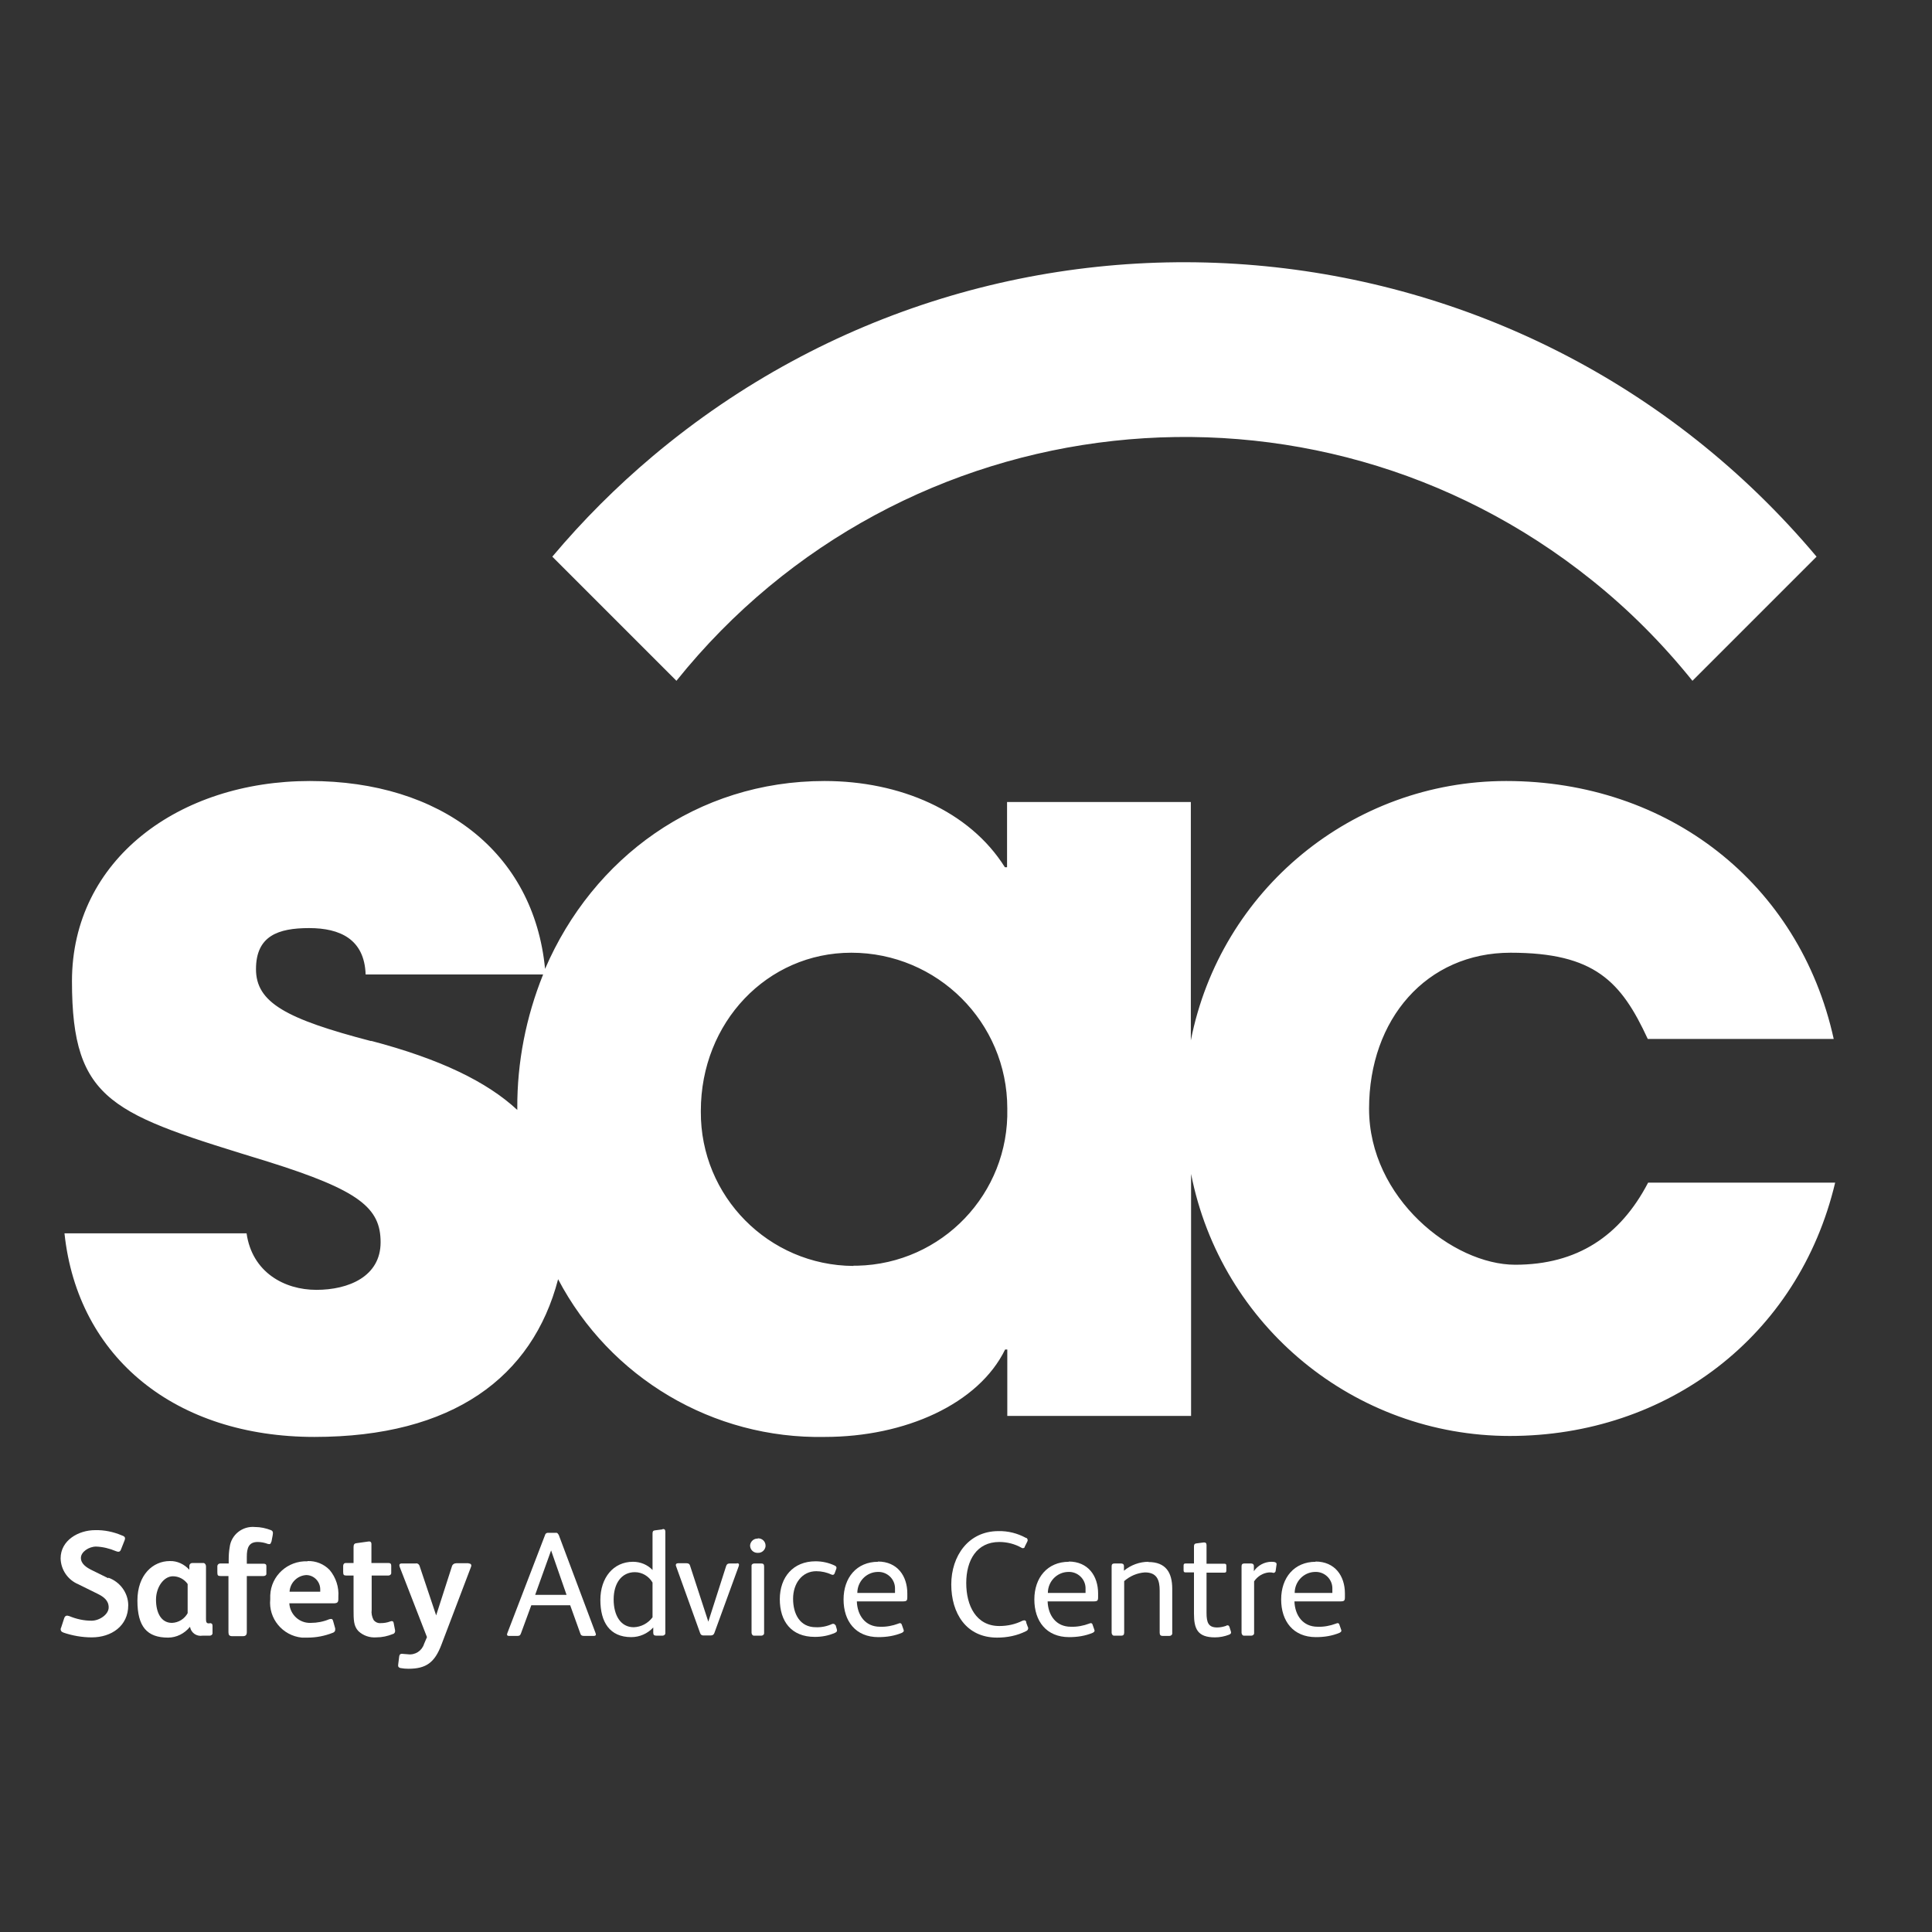
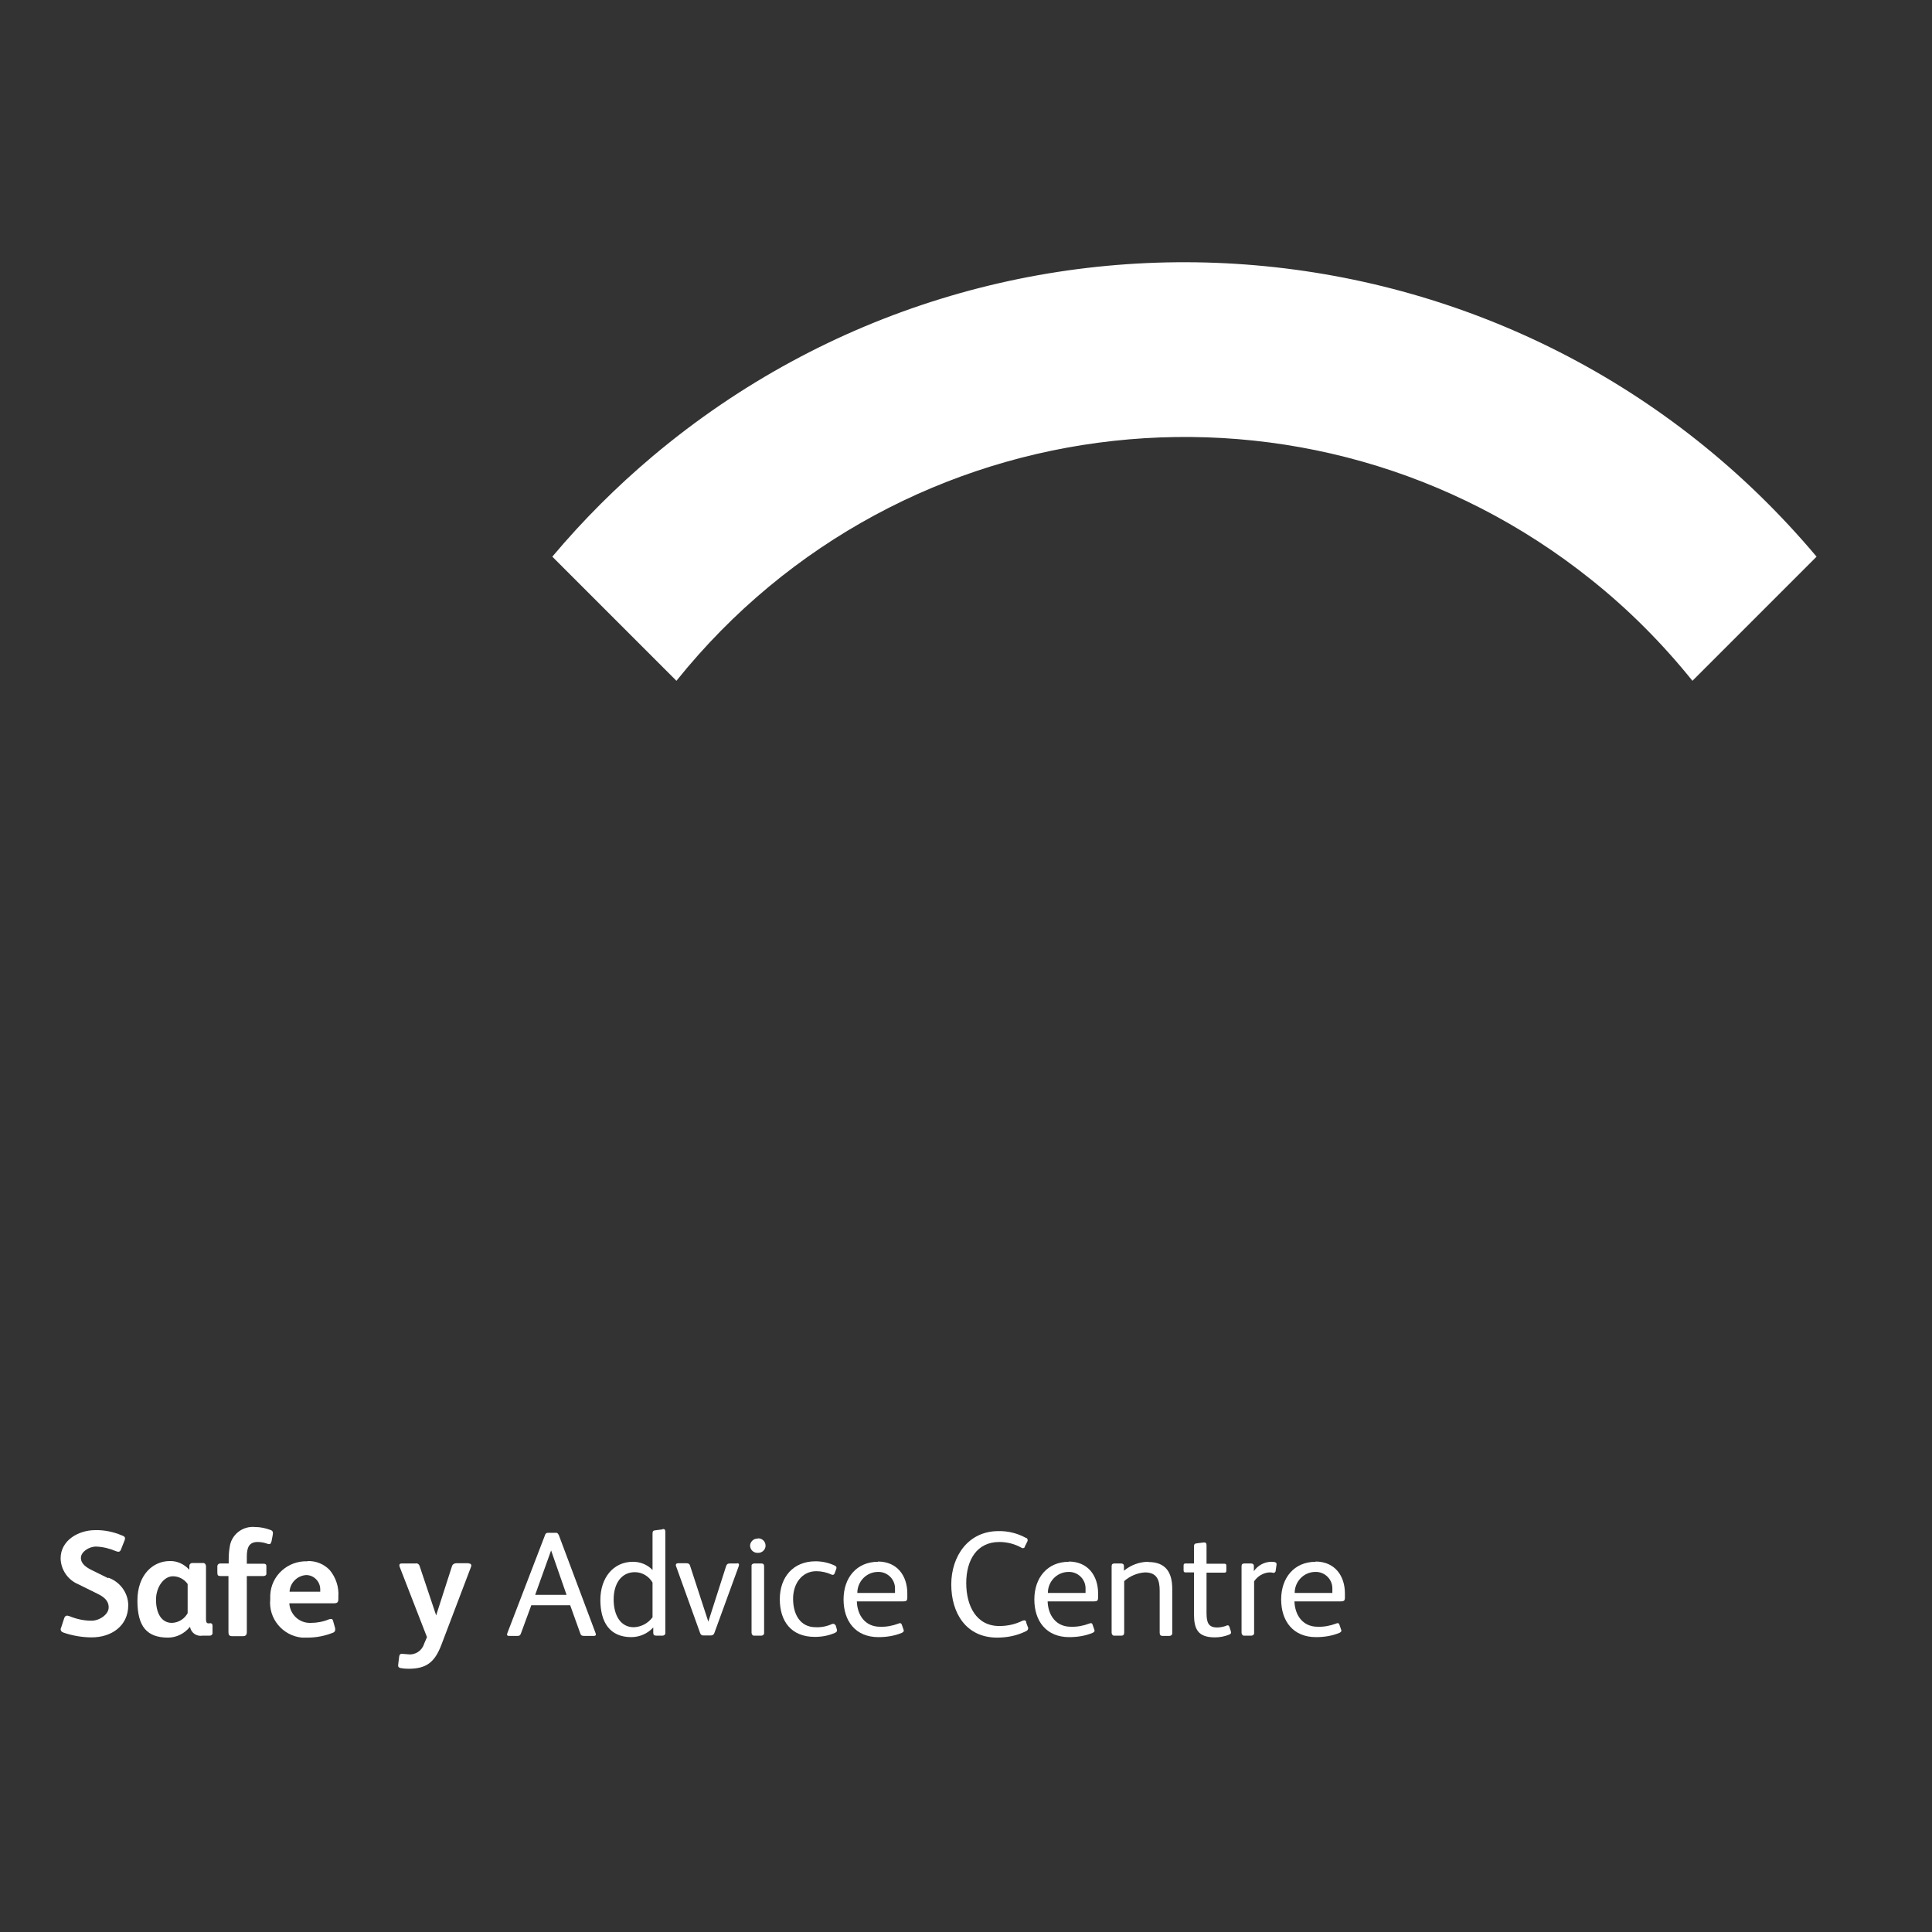
<svg xmlns="http://www.w3.org/2000/svg" id="Layer_1" viewBox="0 0 800 800">
  <rect x="0" y="0" width="800" height="800" fill="#333333" stroke="none" />
  <defs>
    <style>      .st0 {        fill: none;      }      .st1 {        fill: #fff;      }      .st2 {        clip-path: url(#clippath);      }    </style>
    <clipPath id="clippath">
      <rect class="st0" x="25.1" y="108.7" width="734.8" height="582.2" />
    </clipPath>
  </defs>
  <g class="st2">
    <g id="Group_215">
      <path id="Path_1329" class="st1" d="M280.1,281.9c93.2-116.2,262.9-134.8,379-41.7,15.4,12.3,29.3,26.3,41.7,41.7l51.4-51.4c-121.5-144.6-337.2-163.2-481.8-41.7-15.1,12.7-29,26.6-41.7,41.7l51.4,51.4Z" />
-       <path id="Path_1330" class="st1" d="M682.4,489.8c-11.5,22-29.3,33.9-55,33.9s-60.5-27.5-60.5-64.6,23.8-64.6,58.6-64.6,45.8,11.9,56.8,35.7h77c-14.2-64.6-68.7-106.8-135.6-106.8-63.6,0-118.3,45-130.6,107.4v-98.7h-76.1v27h-.9c-14.7-23.4-43.5-35.7-74.7-35.7-52.8,0-95.9,31.8-115.7,77.8-4.7-48.5-43.3-77.8-97.4-77.8s-98.5,32.5-98.5,82.9,17,55,81.1,74.7c38,11.9,46.7,19.2,46.7,33.4s-13.3,19.7-26.6,19.7-26.6-7.3-28.9-23.4H26.7c5.5,51.8,46.3,84.3,103.5,84.3s90.3-24.7,100.9-65.3c21.5,40.9,64.2,66.2,110.4,65.3,33.4,0,63.7-13.7,74.7-36.2h.9v27.5h76.1v-100.2c12.4,63,67.7,108.5,132,108.5,65.1,0,119.6-41.2,134.7-104.9h-77.4ZM153.7,431.1c-35.3-9.2-47.7-16-47.7-29.8s9.2-17,22-17,22.9,4.6,23.4,19.2h73.5c-7.1,17.6-10.8,36.4-10.7,55.4v.7c-12.6-11.7-32-21.1-60.5-28.6M353.4,524.2c-35.1-.2-63.4-28.8-63.2-63.9,0,0,0-.2,0-.3,0-36.7,27.5-65.5,62.3-65.5,35.6,0,64.6,28.8,64.6,64.5,0,0,0,0,0,.1.8,35.1-27,64.2-62.1,65-.5,0-1.1,0-1.6,0" />
      <path id="Path_1331" class="st1" d="M44.8,653.5l-6.9-3.4c-2-1-4.4-2.5-4.4-5s3.3-4.7,6.3-4.7c2.8.1,5.6.8,8.2,1.9,1,.4,1.7.4,2.1-.7l1.5-3.8c.4-1.1.1-1.6-1.1-2-3.5-1.5-7.3-2.3-11.1-2.2-6.9,0-14.3,4.2-14.3,11.7.1,4.7,3,8.9,7.3,10.7l8.1,4c2.4,1.2,4.5,2.7,4.5,5.6s-3.8,5.5-7.1,5.5c-3.2,0-6.3-.7-9.2-1.9-1.1-.4-1.7-.2-2.1.8l-1.3,4c-.4.6-.1,1.5.5,1.8.1,0,.3.1.4.2,3.8,1.3,7.8,2,11.8,2,8.1,0,15.1-4.7,15.1-13.3,0-5.1-3.4-9.7-8.2-11.4" />
      <path id="Path_1332" class="st1" d="M86.9,672.2h-.5c-.9,0-1.1-.6-1.1-1.7v-21.9c0-.7-.4-1.3-1-1.4,0,0-.2,0-.3,0h-4.3c-.7,0-1.2.4-1.3,1.1,0,0,0,0,0,0v1.7c-2.1-2.3-5-3.7-8.1-3.6-6.9,0-13.4,5.6-13.4,16.4s4,15.3,12.7,15.3c3.5,0,6.8-1.7,9-4.4h.1c.4,2.4,2.7,4,5.1,3.6h3c.6,0,1.2-.4,1.2-1,0,0,0-.1,0-.2v-2.9c0-.8-.4-1.1-1.1-1.1M77.8,667.8c-1.3,2.5-3.8,4.1-6.6,4.2-4.6,0-6.6-4.4-6.6-9.6s3.2-9.7,7-9.7c2.4,0,4.7,1.2,6.1,3.2v12Z" />
      <path id="Path_1333" class="st1" d="M112.4,638.4l.5-2.6c.2-1.2.2-1.8-.7-2.2-2.1-.8-4.3-1.3-6.6-1.3-5.2-.5-9.9,3.2-10.5,8.4-.3,1.7-.4,3.3-.4,5v1.7h-3.5c-.6,0-1.1.4-1.2,1,0,0,0,.2,0,.2v2.4c0,1.3.2,1.6,1.3,1.6h3.3v23.3c0,1.1.4,1.6,1.5,1.6h4.5c1.2,0,1.6-.6,1.6-1.7v-23.2h6.9c.6,0,1.2-.3,1.2-.9,0,0,0-.2,0-.3v-2.9c0-.8-.5-1-1.2-1h-6.9v-2.9c0-3.6.8-6.1,4.5-6.1,1.4,0,2.9.3,4.2.8.8.2,1.2.1,1.4-.8" />
      <path id="Path_1334" class="st1" d="M127.3,646.5c-8.2-.3-15.1,6-15.4,14.1,0,.5,0,1.1,0,1.6-.8,8,5.1,15.1,13.1,15.9.8,0,1.6,0,2.4,0,3.6,0,7.1-.7,10.4-2,.7-.2,1.1-.8,1-1.5,0,0,0-.2,0-.3l-.9-3.2c-.2-.7-.6-.9-1.6-.6-2.4,1-5,1.5-7.6,1.5-4.7.2-8.6-3.4-8.9-8.1h18.2c1.6,0,2.1-.3,2.1-1.8v-.9c.3-4-1-8-3.6-11.1-2.4-2.5-5.7-3.8-9.1-3.7M132.6,659.1h-12.7c.2-3.7,3.2-6.7,6.9-6.9,3.2,0,5.8,2.7,5.8,5.9,0,.1,0,.2,0,.3v.7Z" />
-       <path id="Path_1335" class="st1" d="M161.6,671.4c-1.3.5-2.6.7-4,.7-1.1.1-2.2-.4-2.9-1.3-.7-1.3-1-2.8-.8-4.2v-14.2h6.9c.6,0,1.2-.4,1.2-1,0,0,0-.1,0-.2v-2.9c0-.8-.4-1.1-1.2-1.1h-7v-7.8c0-1-.6-1.2-1.2-1.1l-5,.7c-1,.1-1.2.7-1.2,1.7v6.5h-3.2c-.7,0-1.1.5-1.1,1.2v2.4c0,1.3.2,1.6,1.4,1.6h2.9v13.8c0,4.5,0,7.1,2,9.2,2,1.9,4.7,2.8,7.4,2.6,2.4,0,4.7-.5,6.9-1.4.6-.1,1-.8.9-1.4,0,0,0,0,0-.1l-.6-3.1c-.2-.9-.8-.8-1.4-.6" />
      <path id="Path_1336" class="st1" d="M194,647.3h-5c-.9,0-1.7.5-1.9,1.4l-6.5,20.2-6.8-20.3c-.2-.8-.9-1.4-1.7-1.2h-5.8c-.9,0-1.1.6-.8,1.4l11.3,29.1-1.2,2.8c-.9,2.9-3.7,4.7-6.7,4.3-.7,0-1.9-.2-2.5-.2s-1,.3-1.1,1.1l-.4,3.2c-.1.8-.1,1.3.9,1.6,1.1.2,2.2.3,3.3.3,7.4,0,10.9-2.6,13.7-10l12.2-32.1c.4-.9,0-1.5-.9-1.5" />
      <path id="Path_1337" class="st1" d="M231.2,635.4c-.2-.5-.6-.8-1.1-.7h-3.3c-.5,0-1,.4-1.1.9l-15.6,40.6c-.3.7-.2,1.2.7,1.2h3.4c.9,0,1.2-.2,1.5-1l4.3-11.7h16.1l4.2,11.7c.2.7.6,1,1.5,1h4c1,0,1.1-.5.8-1.2l-15.3-40.8ZM221.6,660.4l6.6-18.4h0l6.4,18.4h-13.1Z" />
      <path id="Path_1338" class="st1" d="M274.2,633.3l-3.1.4c-.7.1-.9.5-.9,1.3v15.1c-2.1-2.2-5-3.4-8.1-3.4-8.2,0-13.5,6.7-13.5,15.8s3.8,15.4,12.8,15.4c3.5,0,6.8-1.5,9.1-4v2.2c0,.9.4,1.2,1.4,1.2h2.4c.6,0,1.2-.4,1.2-1,0-.1,0-.2,0-.3v-41.8c0-.8-.4-1.2-1.2-1M270.2,669.7c-1.9,2.5-4.7,4-7.8,4.1-5.4,0-8.3-4.9-8.3-11.5s3.2-11.3,8.8-11.3c3,0,5.8,1.7,7.3,4.3v14.5Z" />
      <path id="Path_1339" class="st1" d="M305.2,647.4h-2.9c-.9,0-1.3.2-1.6,1l-7.4,23.1h0l-7.6-23.3c-.2-.6-.6-.9-1.5-.9h-3.4c-.7,0-1.1.4-.9,1.1l10,27.8c.2.7.8,1.1,1.5,1h3c.7,0,1.2-.4,1.4-1l10.1-27.7c.2-.7.2-1.2-.8-1.2" />
      <path id="Path_1340" class="st1" d="M313.8,637.1c-1.6-.1-3,1.1-3.2,2.7,0,0,0,.2,0,.2,0,1.7,1.4,3,3,3,0,0,.1,0,.2,0,1.6.1,3-1.1,3.2-2.7,0,0,0-.2,0-.3,0-1.7-1.4-3-3-3,0,0-.1,0-.2,0" />
      <path id="Path_1341" class="st1" d="M315.3,647.4h-2.9c-.6,0-1.2.3-1.2.9,0,.1,0,.2,0,.3v27.4c0,.6.3,1.2.9,1.3,0,0,.2,0,.3,0h2.8c.6,0,1.2-.4,1.2-1,0-.1,0-.2,0-.3v-27.4c0-.9-.4-1.2-1.2-1.2" />
      <path id="Path_1342" class="st1" d="M345.9,673c-.1-.4-.6-.7-1-.6,0,0-.1,0-.2,0-2.2,1-4.5,1.5-6.9,1.4-6.6,0-9.4-5.5-9.4-11.8s3.7-11.4,9.6-11.4c2.2,0,4.4.5,6.3,1.4.7.3,1.1,0,1.3-.5l.7-1.9c.2-.6,0-1-.6-1.3-2.5-1.2-5.2-1.8-8-1.8-9.3,0-14.8,6.6-14.8,15.7s4.7,15.6,14.5,15.6c2.9,0,5.7-.5,8.4-1.7.8-.4.9-.7.7-1.5l-.5-1.7Z" />
      <path id="Path_1343" class="st1" d="M363.6,646.7c-8.9,0-14.3,6.6-14.3,15.6s5,15.6,14.4,15.6c3.4,0,6.7-.5,9.8-1.8.7-.4.9-.7.6-1.4l-.7-2c-.3-.7-.8-.7-1.4-.4-2.4.9-5,1.4-7.6,1.3-6.1,0-9.4-4.7-9.6-10.5h19c1.6,0,1.9-.3,1.9-1.7v-1.6c0-7.2-4.1-13.2-12.2-13.2M370.6,659.6h-15.6c0-4.7,3.7-8.6,8.4-8.7,3.8-.2,7.1,2.8,7.2,6.6,0,.3,0,.7,0,1v1.1Z" />
      <path id="Path_1344" class="st1" d="M425,671.7c-.3-.8-.7-.9-1.6-.6-3,1.5-6.2,2.2-9.6,2.2-9.6,0-13.7-8.4-13.7-17.8s4.3-17,13.7-17c3.2,0,6.4.8,9.2,2.4.4.3,1,.2,1.3-.2,0,0,0-.1,0-.2l1.1-2.2c.3-.5.1-1.2-.4-1.5,0,0-.1,0-.2,0-3.5-1.9-7.4-2.9-11.4-2.8-12.4,0-19.5,10.3-19.5,22.1s6.1,22,19,22c4.1,0,8.3-.8,12-2.7.6-.2,1-.9.8-1.5,0,0,0-.2-.1-.2l-.7-1.9Z" />
      <path id="Path_1345" class="st1" d="M442.6,646.7c-8.9,0-14.3,6.6-14.3,15.6s5,15.6,14.4,15.6c3.4,0,6.7-.5,9.8-1.8.7-.4.9-.7.6-1.4l-.7-2c-.2-.7-.8-.7-1.4-.4-2.4.9-5,1.4-7.6,1.3-6.1,0-9.4-4.7-9.6-10.5h19c1.6,0,1.9-.3,1.9-1.7v-1.6c0-7.2-4.1-13.2-12.2-13.2M449.5,659.6h-15.6c0-4.7,3.7-8.6,8.4-8.7,3.8-.2,7.1,2.8,7.2,6.6,0,.4,0,.7,0,1.1v1.1Z" />
      <path id="Path_1346" class="st1" d="M475.6,646.7c-3.7,0-7.3,1.3-10.2,3.7v-1.9c0-.8-.5-1.1-1.2-1.1h-2.7c-.9,0-1.2.4-1.2,1.2v27.4c0,.6.3,1.2.9,1.3,0,0,.2,0,.3,0h2.8c.8,0,1.2-.4,1.2-1.3v-21.3c2.4-2.1,5.4-3.4,8.6-3.6,5,0,6.1,3.2,6.1,7.6v17.4c0,.9.4,1.3,1.2,1.3h2.8c.6,0,1.2-.4,1.2-1,0,0,0-.2,0-.3v-18.2c0-6.8-2.7-11.1-9.9-11.1" />
      <path id="Path_1347" class="st1" d="M507.8,673.2c-1.2.4-2.5.7-3.8.7-3.6,0-4.4-2-4.4-6v-16.7h7.3c.7,0,.9-.2.9-.9v-1.9c0-.7-.2-.9-.9-.9h-7.3v-7.7c0-.8-.4-1.2-1.2-1.1l-3.1.4c-.7.1-.9.5-.9,1.3v7h-3.4c-.7,0-.9.2-.9.9v1.9c0,.7.2.9.9.9h3.4v17.1c0,6.3,1.5,9.8,8.7,9.8,2,0,4-.4,5.8-1.1.7-.3,1-.6.8-1.3l-.6-1.9c-.2-.7-.7-.8-1.3-.6" />
      <path id="Path_1348" class="st1" d="M526.5,646.7c-2.9,0-5.7,1.5-7.3,3.9v-2.1c0-.8-.5-1.1-1.2-1.1h-2.7c-.9,0-1.2.4-1.2,1.2v27.4c0,.6.3,1.2.9,1.3,0,0,.2,0,.3,0h2.8c.6,0,1.2-.4,1.2-1,0,0,0-.2,0-.3v-21.2c1.4-2.1,3.7-3.5,6.2-3.7.6,0,1.2,0,1.8.2.4,0,.8-.3.9-.7,0,0,0,0,0,0l.4-2.8c.1-.9-.8-1.1-2.2-1.1" />
      <path id="Path_1349" class="st1" d="M544.8,646.7c-8.9,0-14.3,6.6-14.3,15.6s5,15.6,14.4,15.6c3.4,0,6.7-.5,9.8-1.8.7-.4.9-.7.6-1.4l-.7-2c-.2-.7-.8-.7-1.4-.4-2.4.9-5,1.4-7.6,1.3-6.1,0-9.4-4.7-9.6-10.5h19c1.6,0,1.9-.3,1.9-1.7v-1.6c0-7.2-4.1-13.2-12.2-13.2M551.7,659.6h-15.6c0-4.7,3.7-8.6,8.4-8.7,3.8-.2,7.1,2.8,7.2,6.6,0,.4,0,.7,0,1.1v1.1Z" />
    </g>
  </g>
</svg>